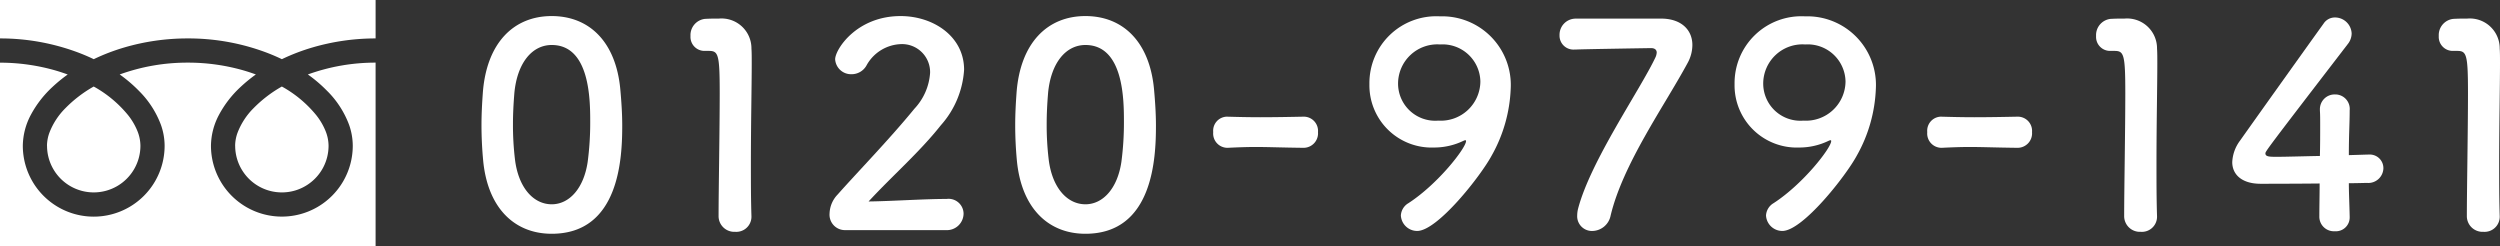
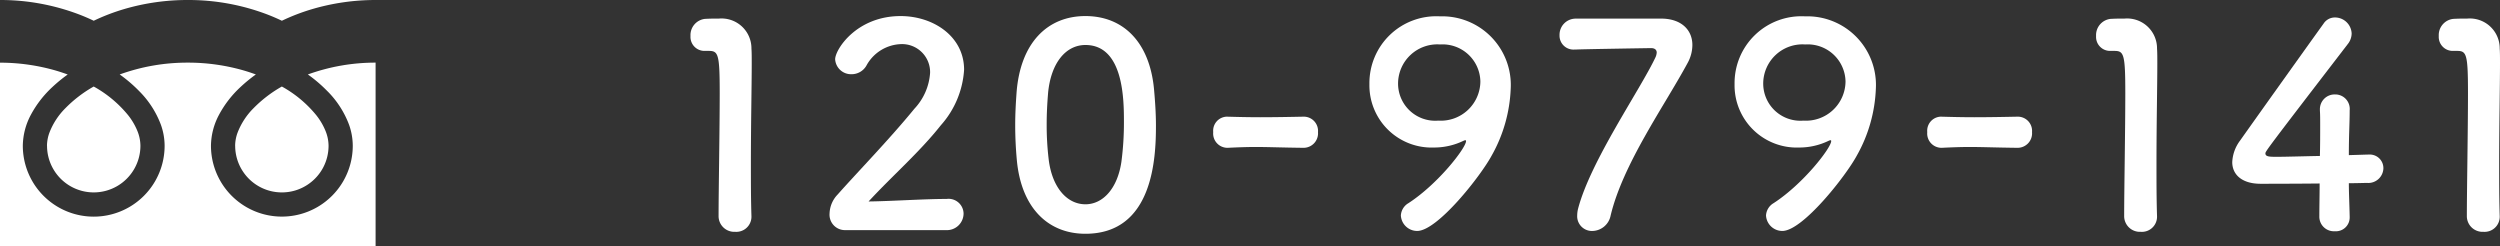
<svg xmlns="http://www.w3.org/2000/svg" width="207.086" height="20.414" viewBox="0 0 207.086 20.414">
  <rect x="0" y="0" width="207.086" height="20.414" fill="#333333" stroke="none" />
  <g transform="translate(-308.966 -112.586)">
-     <path d="M348.99,125.9c-.093-1-.14-1.977-.14-2.955,0-.884.047-1.792.117-2.746.325-4.049,2.536-6.282,5.7-6.282,3.119,0,5.306,2.14,5.678,6.026.094,1.025.163,2.048.163,3.049,0,2.629-.209,8.958-5.841,8.958-3.094,0-5.3-2.141-5.677-6.05m8.656.093a24.737,24.737,0,0,0,.21-3.28c0-1.792,0-6.4-3.189-6.4-1.628,0-2.861,1.49-3.094,3.98-.07.86-.116,1.721-.116,2.559a23.991,23.991,0,0,0,.163,2.909c.279,2.374,1.536,3.747,3.047,3.747,1.444,0,2.654-1.3,2.979-3.515" fill="#fff" />
    <path d="M369.862,131.788a1.3,1.3,0,0,1-1.373-1.28c0-2.164.094-7.12.094-10.193,0-3.257-.117-3.513-.909-3.513h-.325a1.158,1.158,0,0,1-1.186-1.234,1.351,1.351,0,0,1,1.21-1.419c.465-.023.651-.023,1.139-.023a2.478,2.478,0,0,1,2.7,2.49c.023.3.023.721.023,1.234,0,1.861-.069,4.979-.069,8.306,0,1.444,0,2.909.046,4.352v.047a1.253,1.253,0,0,1-1.35,1.233" fill="#fff" />
    <path d="M378.982,131.648a1.277,1.277,0,0,1-1.3-1.373,2.367,2.367,0,0,1,.675-1.582c1.606-1.816,4.3-4.585,6.353-7.1a4.8,4.8,0,0,0,1.3-2.978,2.322,2.322,0,0,0-2.42-2.374,3.391,3.391,0,0,0-2.862,1.792,1.405,1.405,0,0,1-1.21.7,1.32,1.32,0,0,1-1.373-1.233c0-.815,1.769-3.583,5.422-3.583,2.7,0,5.259,1.674,5.259,4.444a7.61,7.61,0,0,1-1.931,4.607c-1.768,2.234-4.05,4.212-5.98,6.306,1.93-.023,4.56-.209,6.468-.209a1.242,1.242,0,0,1,1.4,1.21,1.384,1.384,0,0,1-1.467,1.373Z" fill="#fff" />
    <path d="M393.2,125.9c-.093-1-.14-1.977-.14-2.955,0-.884.047-1.792.117-2.746.325-4.049,2.536-6.282,5.7-6.282,3.119,0,5.306,2.14,5.679,6.026.093,1.025.162,2.048.162,3.049,0,2.629-.209,8.958-5.841,8.958-3.094,0-5.3-2.141-5.677-6.05m8.656.093a24.742,24.742,0,0,0,.21-3.28c0-1.792,0-6.4-3.189-6.4-1.628,0-2.861,1.49-3.094,3.98-.07.86-.116,1.721-.116,2.559a23.991,23.991,0,0,0,.163,2.909c.279,2.374,1.536,3.747,3.047,3.747,1.444,0,2.654-1.3,2.979-3.515" fill="#fff" />
    <path d="M416.931,124.83c-1.885-.022-2.908-.069-3.933-.069-.7,0-1.395.023-2.349.069a1.185,1.185,0,0,1-1.187-1.3,1.167,1.167,0,0,1,1.093-1.28h.047c.814.023,1.768.047,2.746.047,1.21,0,2.467-.024,3.583-.047h.047a1.18,1.18,0,0,1,1.163,1.28,1.2,1.2,0,0,1-1.187,1.3Z" fill="#fff" />
    <path d="M425.006,130.438a1.261,1.261,0,0,1,.629-1.025c2.466-1.6,4.77-4.584,4.77-5.142a.061.061,0,0,0-.07-.069c-.047,0-.07.023-.139.045a5.569,5.569,0,0,1-2.444.559,5.154,5.154,0,0,1-5.351-5.259,5.535,5.535,0,0,1,5.839-5.607,5.686,5.686,0,0,1,5.865,5.979,12.215,12.215,0,0,1-1.582,5.562c-.931,1.723-4.492,6.236-6.167,6.236a1.355,1.355,0,0,1-1.35-1.279m3.212-14.172a3.254,3.254,0,0,0-3.444,3.212,3.079,3.079,0,0,0,3.327,3.1,3.28,3.28,0,0,0,3.491-3.235,3.132,3.132,0,0,0-3.374-3.072" fill="#fff" />
    <path d="M446.553,114.126c1.7,0,2.6.954,2.6,2.188a3.109,3.109,0,0,1-.395,1.489c-1.908,3.537-5.352,8.353-6.376,12.635a1.575,1.575,0,0,1-1.512,1.28,1.221,1.221,0,0,1-1.257-1.3,2.275,2.275,0,0,1,.07-.535c1.024-3.933,5.119-9.82,6.4-12.52a1.139,1.139,0,0,0,.116-.419c0-.232-.163-.372-.464-.372-.164,0-5.912.093-6.191.117h-.14a1.153,1.153,0,0,1-1.255-1.187,1.339,1.339,0,0,1,1.3-1.373Z" fill="#fff" />
    <path d="M455.253,130.438a1.262,1.262,0,0,1,.629-1.025c2.466-1.6,4.77-4.584,4.77-5.142a.061.061,0,0,0-.07-.069c-.047,0-.07.023-.139.045a5.569,5.569,0,0,1-2.444.559,5.154,5.154,0,0,1-5.351-5.259,5.535,5.535,0,0,1,5.839-5.607,5.686,5.686,0,0,1,5.865,5.979,12.215,12.215,0,0,1-1.582,5.562c-.931,1.723-4.492,6.236-6.167,6.236a1.355,1.355,0,0,1-1.35-1.279m3.212-14.172a3.254,3.254,0,0,0-3.444,3.212,3.079,3.079,0,0,0,3.327,3.1,3.28,3.28,0,0,0,3.491-3.235,3.132,3.132,0,0,0-3.374-3.072" fill="#fff" />
    <path d="M476.078,124.83c-1.885-.022-2.908-.069-3.933-.069-.7,0-1.395.023-2.349.069a1.185,1.185,0,0,1-1.187-1.3,1.167,1.167,0,0,1,1.093-1.28h.047c.814.023,1.768.047,2.746.047,1.21,0,2.467-.024,3.583-.047h.047a1.18,1.18,0,0,1,1.163,1.28,1.2,1.2,0,0,1-1.187,1.3Z" fill="#fff" />
    <path d="M486.293,131.788a1.3,1.3,0,0,1-1.373-1.28c0-2.164.094-7.12.094-10.193,0-3.257-.117-3.513-.909-3.513h-.325a1.158,1.158,0,0,1-1.186-1.234,1.351,1.351,0,0,1,1.21-1.419c.465-.023.651-.023,1.139-.023a2.478,2.478,0,0,1,2.7,2.49c.023.3.023.721.023,1.234,0,1.861-.069,4.979-.069,8.306,0,1.444,0,2.909.046,4.352v.047a1.253,1.253,0,0,1-1.35,1.233" fill="#fff" />
    <path d="M503.6,130.507v.048a1.144,1.144,0,0,1-1.232,1.186,1.206,1.206,0,0,1-1.281-1.234c0-.813.024-1.768.024-2.722-2.257.024-4.655.024-4.887.024-1.56,0-2.351-.768-2.351-1.792a3.2,3.2,0,0,1,.652-1.791c1.4-1.979,5.236-7.354,6.911-9.681a1.118,1.118,0,0,1,.954-.512,1.382,1.382,0,0,1,1.373,1.327,1.435,1.435,0,0,1-.325.883c-6.818,8.867-6.818,8.889-6.818,9.053,0,.279.372.279.954.279.791,0,2.187-.046,3.56-.07.023-.931.023-1.815.023-2.513,0-.513,0-.93-.023-1.233v-.094a1.22,1.22,0,0,1,1.256-1.256,1.2,1.2,0,0,1,1.21,1.327c0,1.093-.069,1.977-.069,3.7.861-.024,1.489-.047,1.605-.047h.07a1.124,1.124,0,0,1,1.187,1.14,1.252,1.252,0,0,1-1.35,1.21c-.279,0-.838.023-1.512.023,0,.768.047,1.7.069,2.745" fill="#fff" />
    <path d="M514.679,131.788a1.3,1.3,0,0,1-1.373-1.28c0-2.164.094-7.12.094-10.193,0-3.257-.117-3.513-.909-3.513h-.325a1.158,1.158,0,0,1-1.186-1.234,1.351,1.351,0,0,1,1.21-1.419c.465-.023.651-.023,1.139-.023a2.478,2.478,0,0,1,2.7,2.49c.023.3.023.721.023,1.234,0,1.861-.069,4.979-.069,8.306,0,1.444,0,2.909.046,4.352v.047a1.253,1.253,0,0,1-1.35,1.233" fill="#fff" />
-     <path d="M308.966,112.586v3.183a18.341,18.341,0,0,1,6.692,1.251q.554.218,1.072.468a16.91,16.91,0,0,1,2.533-.971,18.622,18.622,0,0,1,5.259-.748,18.346,18.346,0,0,1,6.722,1.251q.552.218,1.071.468a16.911,16.911,0,0,1,2.533-.971,18.65,18.65,0,0,1,5.231-.748v-3.183Z" fill="#fff" />
+     <path d="M308.966,112.586a18.341,18.341,0,0,1,6.692,1.251q.554.218,1.072.468a16.91,16.91,0,0,1,2.533-.971,18.622,18.622,0,0,1,5.259-.748,18.346,18.346,0,0,1,6.722,1.251q.552.218,1.071.468a16.911,16.911,0,0,1,2.533-.971,18.65,18.65,0,0,1,5.231-.748v-3.183Z" fill="#fff" />
    <path d="M328.447,124.656a3.85,3.85,0,0,0,.66,2.161,3.859,3.859,0,0,0,3.208,1.707,3.84,3.84,0,0,0,2.161-.661,3.854,3.854,0,0,0,1.706-3.207,3.313,3.313,0,0,0-.248-1.216,5.35,5.35,0,0,0-.77-1.312,9.767,9.767,0,0,0-2.85-2.375,10.529,10.529,0,0,0-2.34,1.789,5.806,5.806,0,0,0-1.331,2.039,3.214,3.214,0,0,0-.2,1.075" fill="#fff" />
    <path d="M336.1,120.151a7.811,7.811,0,0,1,1.778,2.762,5.242,5.242,0,0,1,.309,1.742,5.873,5.873,0,1,1-11.746,0,5.561,5.561,0,0,1,.674-2.574,8.749,8.749,0,0,1,1.774-2.287,12.165,12.165,0,0,1,1.271-1.04c-.307-.112-.622-.218-.946-.314a16.639,16.639,0,0,0-4.692-.666,16.408,16.408,0,0,0-5.64.98,11.706,11.706,0,0,1,1.633,1.4,7.794,7.794,0,0,1,1.777,2.762,5.217,5.217,0,0,1,.31,1.742,5.873,5.873,0,1,1-11.746,0,5.572,5.572,0,0,1,.673-2.574,8.793,8.793,0,0,1,1.774-2.287,12.291,12.291,0,0,1,1.272-1.04c-.307-.112-.622-.218-.946-.314a16.668,16.668,0,0,0-4.664-.666V133h31.113V117.774a16.423,16.423,0,0,0-5.611.98,11.65,11.65,0,0,1,1.633,1.4" fill="#fff" />
    <path d="M312.862,124.656a3.868,3.868,0,1,0,7.736,0,3.315,3.315,0,0,0-.249-1.216,5.35,5.35,0,0,0-.77-1.312,9.767,9.767,0,0,0-2.85-2.375,10.528,10.528,0,0,0-2.34,1.789,5.806,5.806,0,0,0-1.331,2.039,3.213,3.213,0,0,0-.2,1.075" fill="#fff" />
  </g>
</svg>